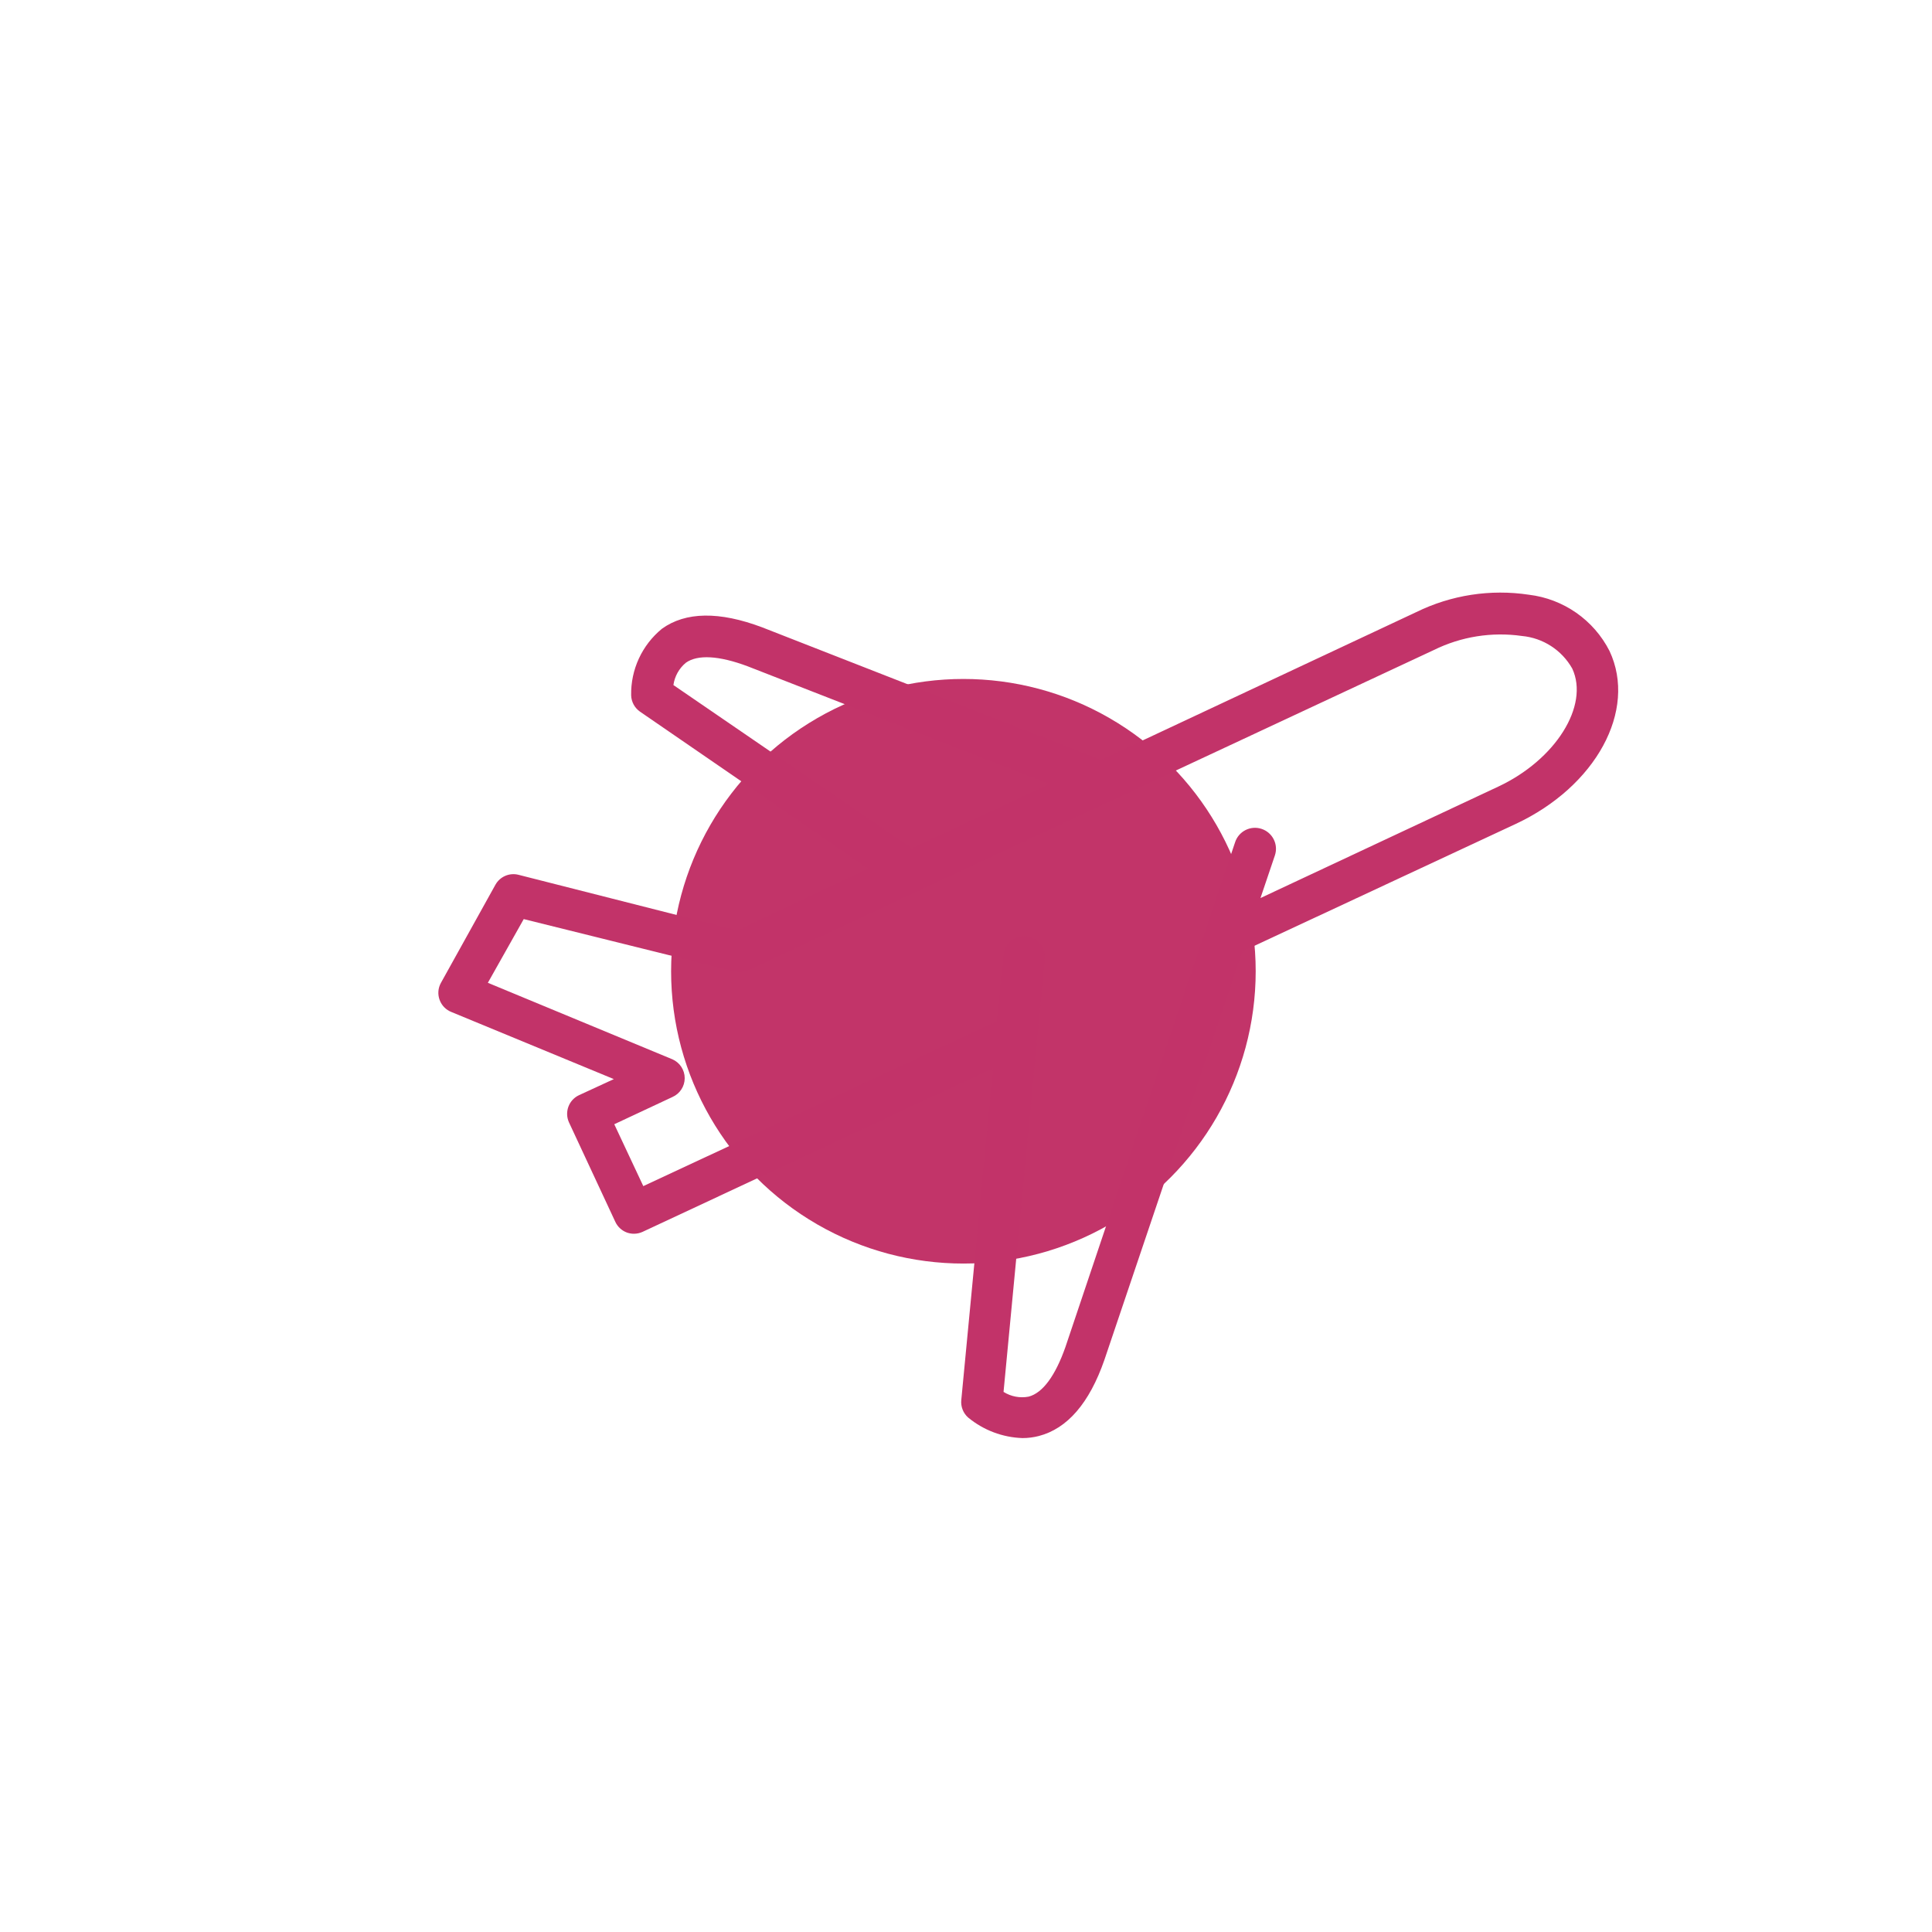
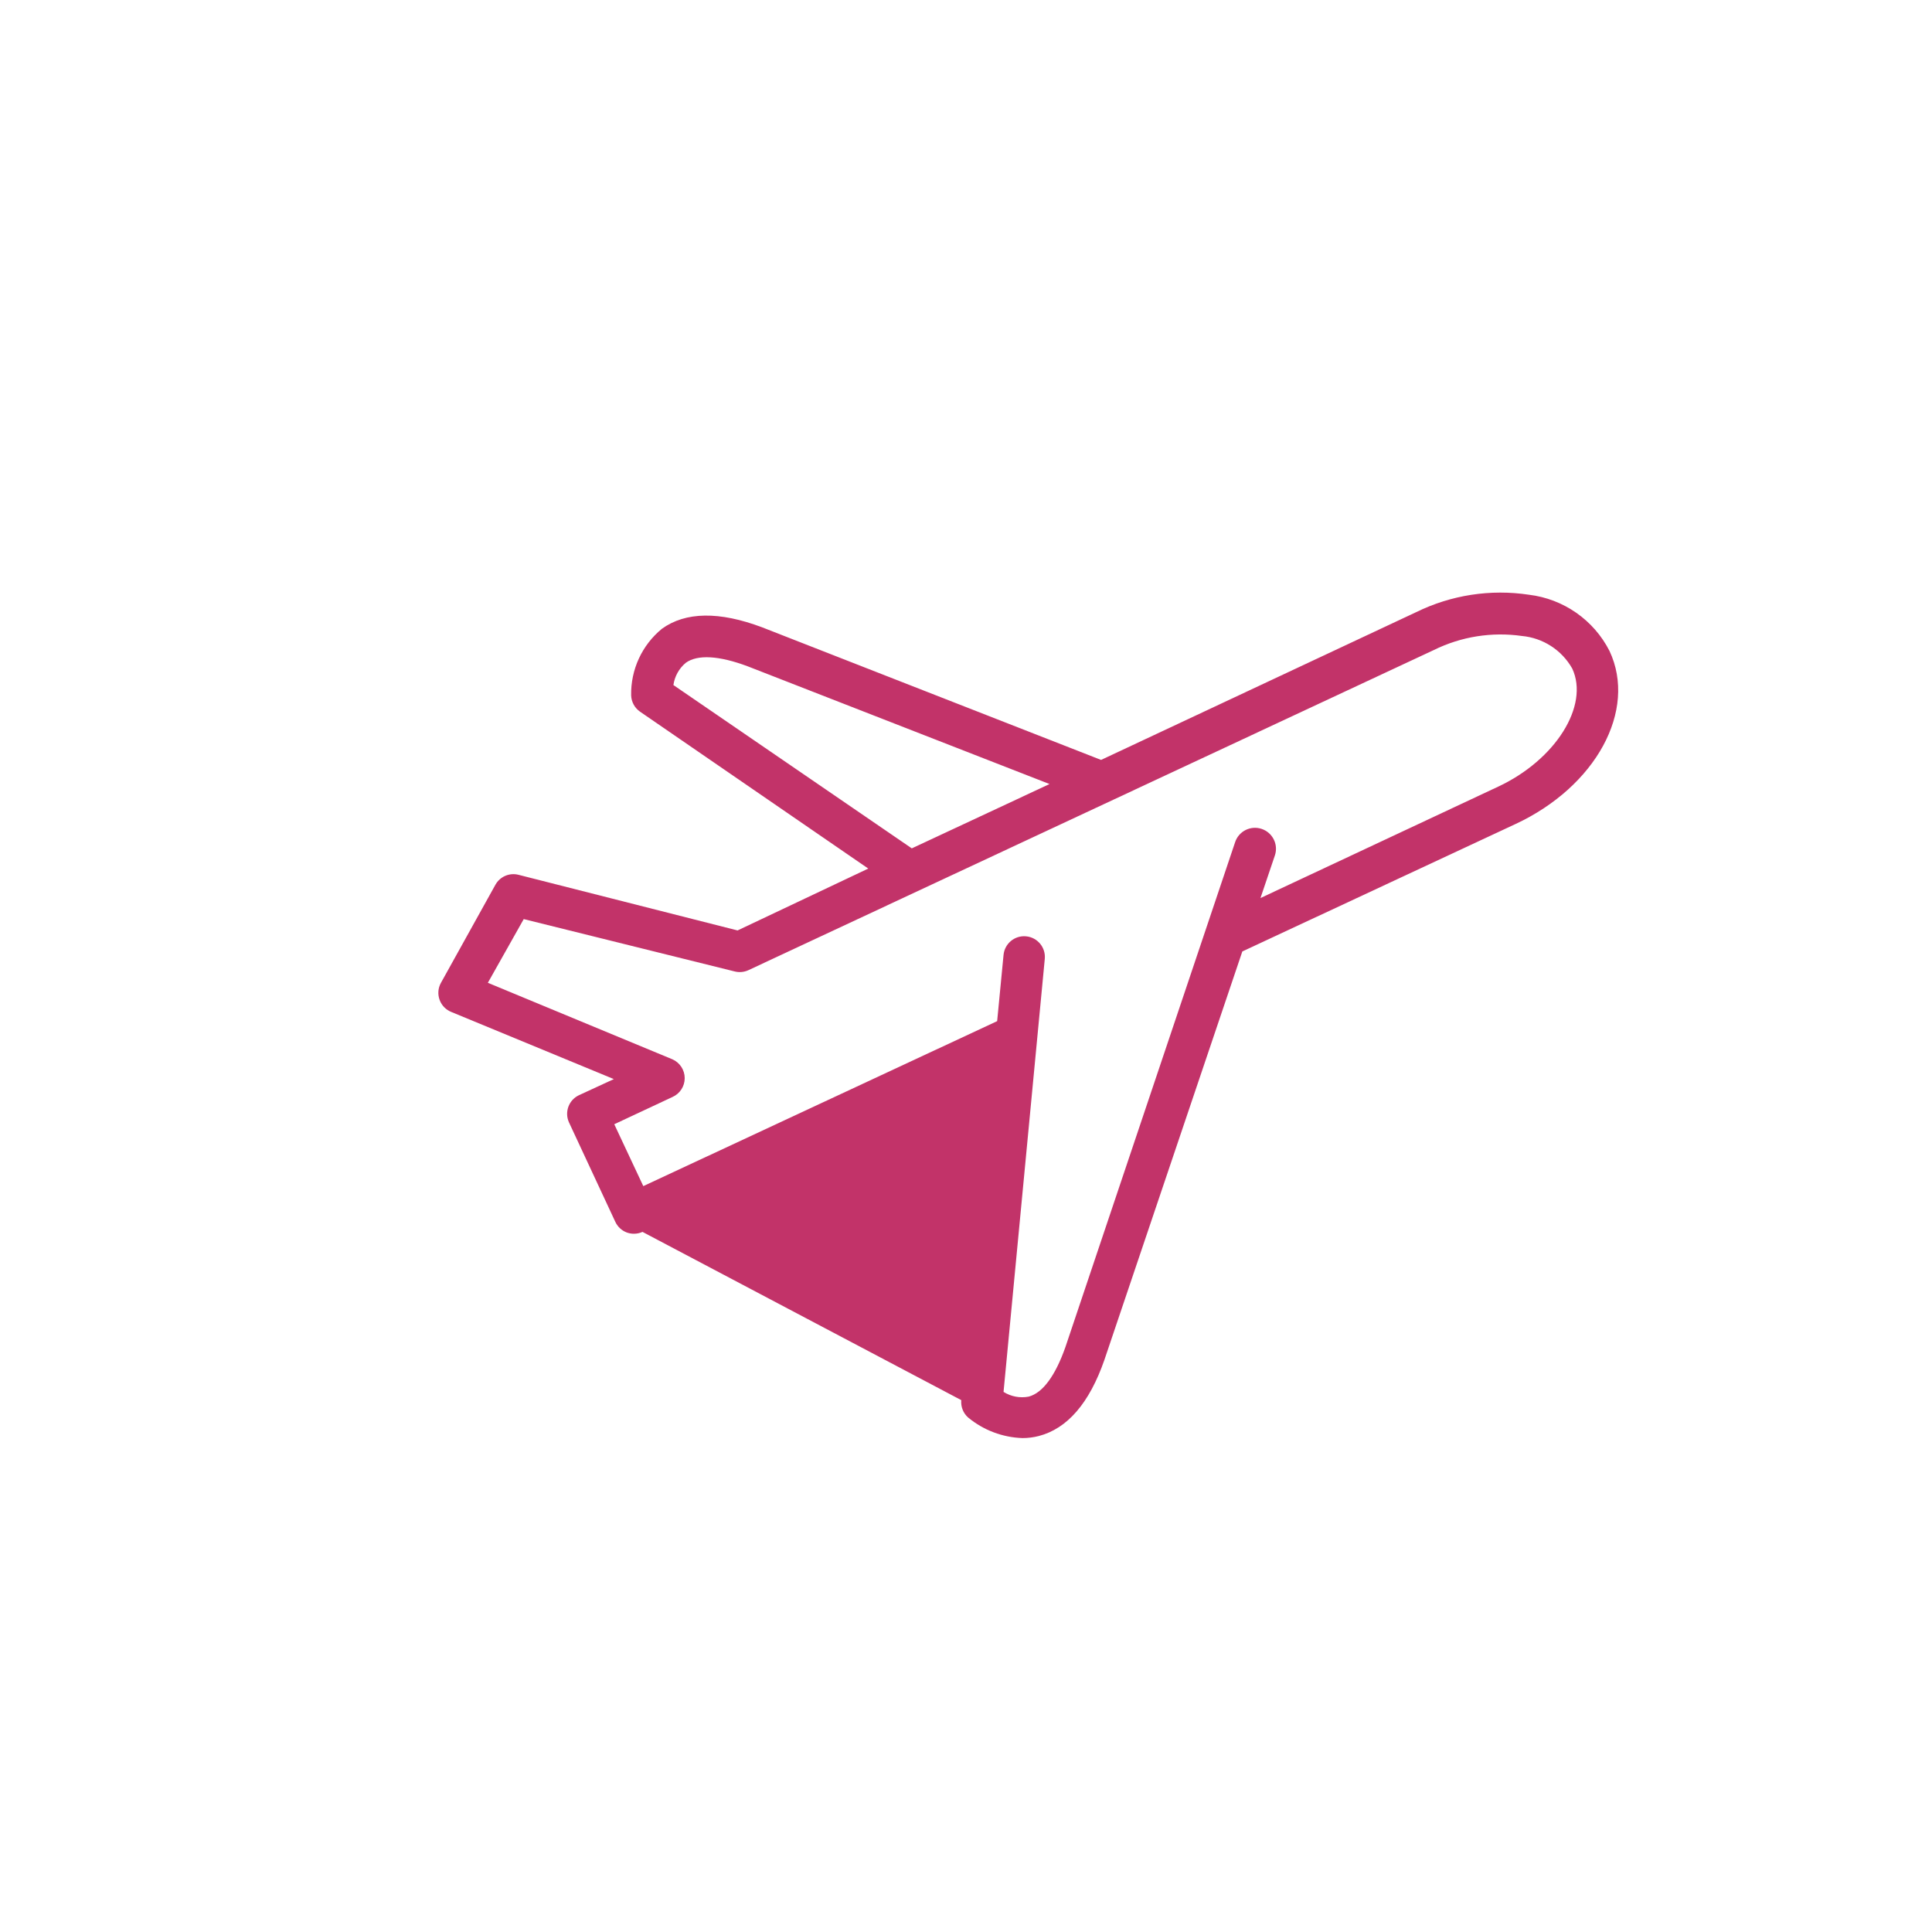
<svg xmlns="http://www.w3.org/2000/svg" width="72" height="72" viewBox="0 0 72 72" fill="none">
  <g filter="url(#filter0_f_1_8173)">
-     <circle cx="35.903" cy="36.196" r="10.893" fill="#C23469" />
-   </g>
-   <path d="M21.578 40.814C21.199 40.991 21.032 41.438 21.201 41.821L22.93 45.532C23.015 45.717 23.17 45.861 23.36 45.932C23.444 45.962 23.532 45.978 23.621 45.978C23.733 45.979 23.843 45.955 23.944 45.909L37.007 39.807L35.824 52.179C35.801 52.422 35.895 52.662 36.077 52.825C36.65 53.299 37.364 53.569 38.106 53.593C38.311 53.593 38.515 53.567 38.713 53.516C39.774 53.24 40.596 52.295 41.157 50.681L46.298 35.458L56.479 30.709C59.476 29.311 61.02 26.475 59.983 24.262C59.395 23.105 58.267 22.319 56.979 22.164C55.547 21.948 54.083 22.173 52.783 22.81L41.034 28.32L28.401 23.378C26.81 22.779 25.55 22.795 24.667 23.433C23.925 24.041 23.503 24.955 23.521 25.914C23.529 26.158 23.652 26.383 23.852 26.522L32.358 32.369L27.487 34.675L19.318 32.6C18.983 32.517 18.635 32.668 18.465 32.968L16.429 36.634C16.323 36.828 16.307 37.058 16.384 37.266C16.46 37.473 16.622 37.638 16.829 37.717L22.876 40.215L21.578 40.814ZM25.096 25.53C25.142 25.206 25.306 24.91 25.558 24.7C25.996 24.385 26.795 24.431 27.863 24.831L39.113 29.219L33.98 31.616L25.096 25.53ZM18.181 36.626L19.518 34.252L27.379 36.203C27.548 36.246 27.727 36.23 27.886 36.158L53.436 24.224C54.452 23.723 55.596 23.541 56.718 23.701C57.504 23.774 58.204 24.227 58.593 24.915C59.237 26.299 57.97 28.32 55.826 29.319L46.974 33.468L47.512 31.877C47.648 31.468 47.425 31.026 47.016 30.89C46.606 30.754 46.164 30.976 46.029 31.386L39.704 50.204C39.328 51.272 38.859 51.91 38.337 52.048C38.013 52.111 37.678 52.047 37.399 51.872L38.936 35.735C38.976 35.31 38.665 34.934 38.24 34.894C37.816 34.853 37.439 35.164 37.399 35.589L37.161 38.055L23.974 44.203L22.892 41.897L25.058 40.883C25.337 40.76 25.517 40.485 25.517 40.18C25.517 39.876 25.337 39.6 25.058 39.477L18.181 36.626Z" fill="#C23369" />
+     </g>
+   <path d="M21.578 40.814C21.199 40.991 21.032 41.438 21.201 41.821L22.93 45.532C23.015 45.717 23.17 45.861 23.36 45.932C23.444 45.962 23.532 45.978 23.621 45.978C23.733 45.979 23.843 45.955 23.944 45.909L35.824 52.179C35.801 52.422 35.895 52.662 36.077 52.825C36.65 53.299 37.364 53.569 38.106 53.593C38.311 53.593 38.515 53.567 38.713 53.516C39.774 53.24 40.596 52.295 41.157 50.681L46.298 35.458L56.479 30.709C59.476 29.311 61.02 26.475 59.983 24.262C59.395 23.105 58.267 22.319 56.979 22.164C55.547 21.948 54.083 22.173 52.783 22.81L41.034 28.32L28.401 23.378C26.81 22.779 25.55 22.795 24.667 23.433C23.925 24.041 23.503 24.955 23.521 25.914C23.529 26.158 23.652 26.383 23.852 26.522L32.358 32.369L27.487 34.675L19.318 32.6C18.983 32.517 18.635 32.668 18.465 32.968L16.429 36.634C16.323 36.828 16.307 37.058 16.384 37.266C16.46 37.473 16.622 37.638 16.829 37.717L22.876 40.215L21.578 40.814ZM25.096 25.53C25.142 25.206 25.306 24.91 25.558 24.7C25.996 24.385 26.795 24.431 27.863 24.831L39.113 29.219L33.98 31.616L25.096 25.53ZM18.181 36.626L19.518 34.252L27.379 36.203C27.548 36.246 27.727 36.23 27.886 36.158L53.436 24.224C54.452 23.723 55.596 23.541 56.718 23.701C57.504 23.774 58.204 24.227 58.593 24.915C59.237 26.299 57.97 28.32 55.826 29.319L46.974 33.468L47.512 31.877C47.648 31.468 47.425 31.026 47.016 30.89C46.606 30.754 46.164 30.976 46.029 31.386L39.704 50.204C39.328 51.272 38.859 51.91 38.337 52.048C38.013 52.111 37.678 52.047 37.399 51.872L38.936 35.735C38.976 35.31 38.665 34.934 38.24 34.894C37.816 34.853 37.439 35.164 37.399 35.589L37.161 38.055L23.974 44.203L22.892 41.897L25.058 40.883C25.337 40.76 25.517 40.485 25.517 40.18C25.517 39.876 25.337 39.6 25.058 39.477L18.181 36.626Z" fill="#C23369" />
  <defs>
    <filter id="filter0_f_1_8173" x="0.305" y="0.598" width="71.197" height="71.197" filterUnits="userSpaceOnUse" color-interpolation-filters="sRGB">
      <feFlood flood-opacity="0" result="BackgroundImageFix" />
      <feBlend mode="normal" in="SourceGraphic" in2="BackgroundImageFix" result="shape" />
      <feGaussianBlur stdDeviation="12.352" result="effect1_foregroundBlur_1_8173" />
    </filter>
  </defs>
</svg>